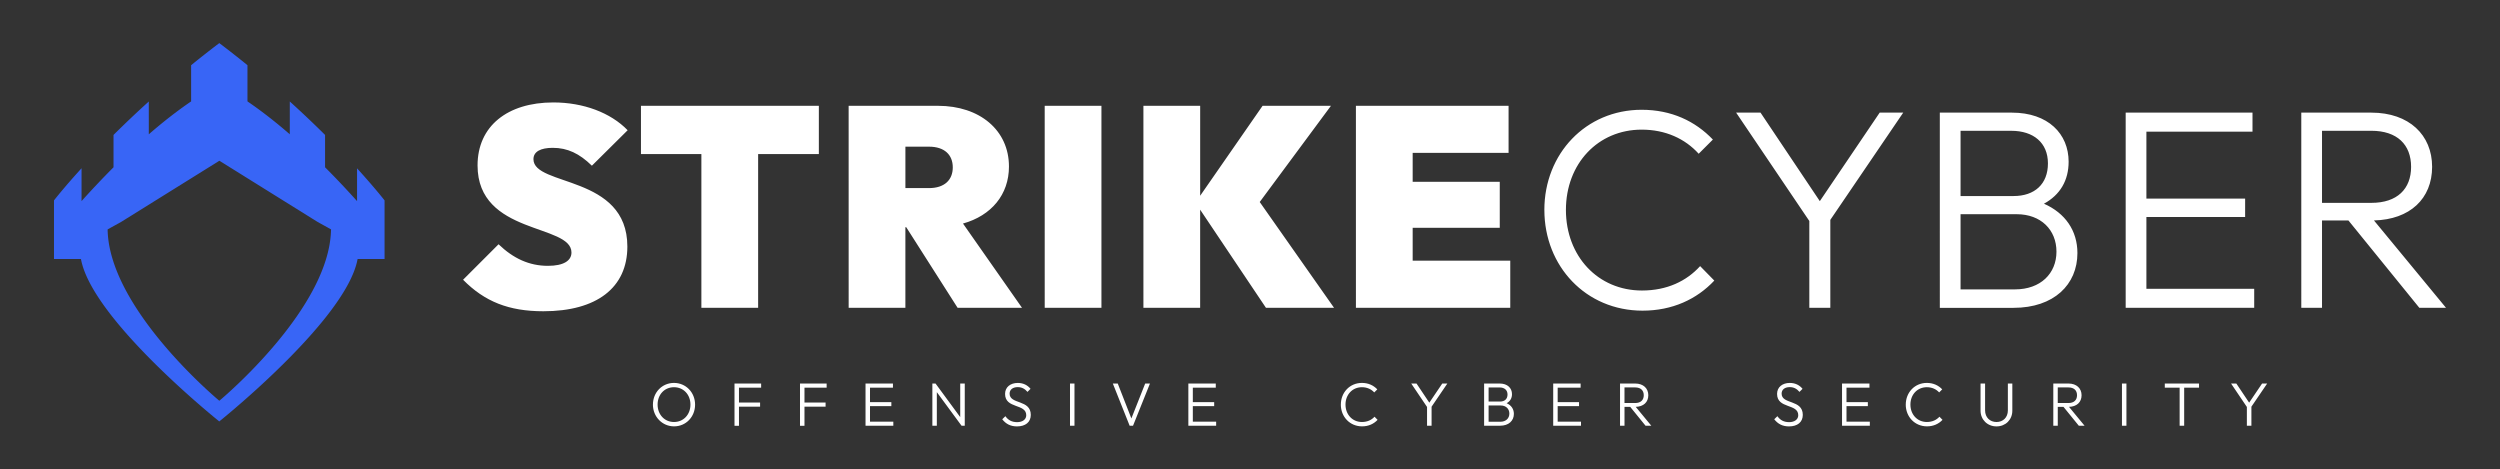
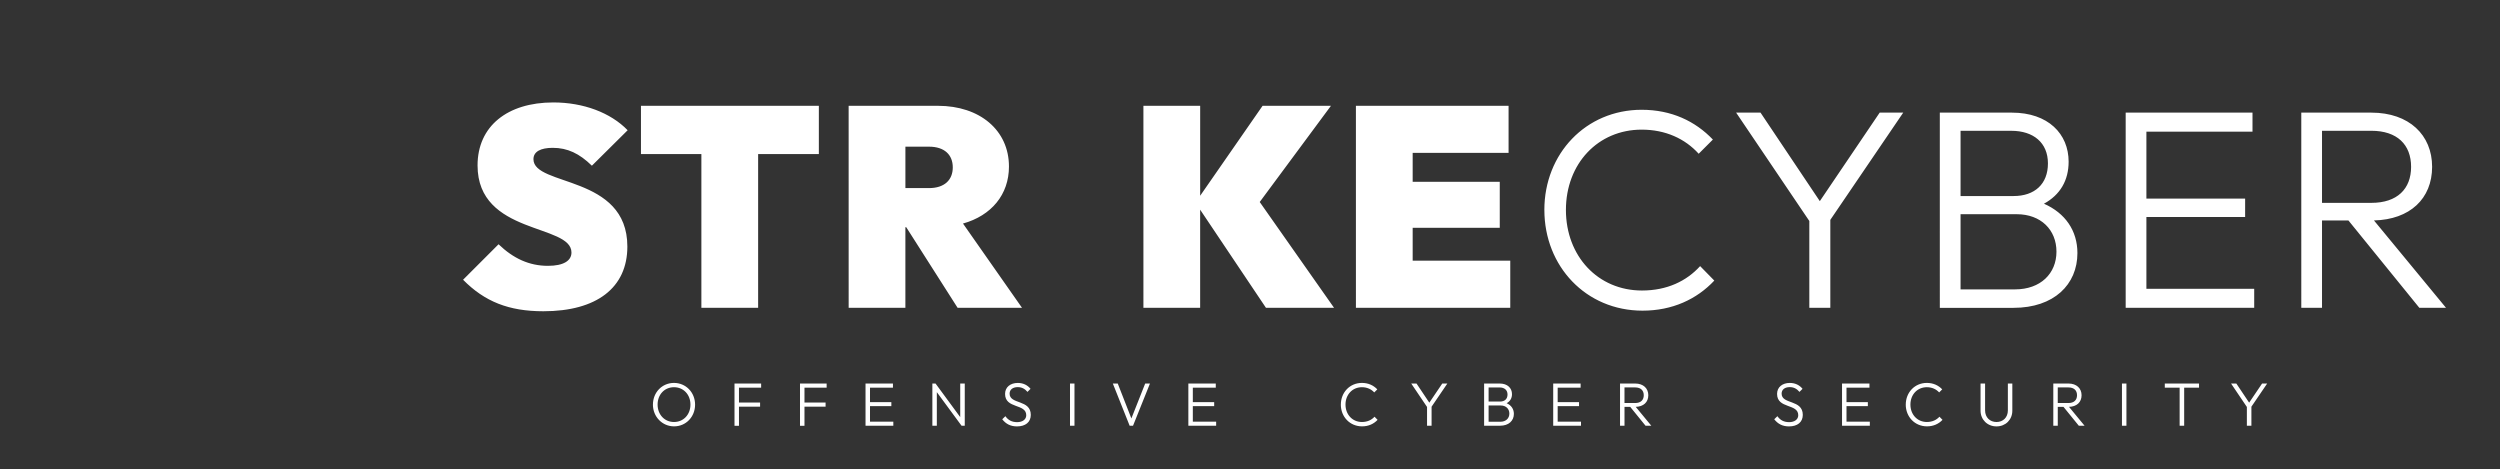
<svg xmlns="http://www.w3.org/2000/svg" viewBox="0 0 1140.47 214.16">
  <rect x="0" y="0" width="1140.47" height="214.16" fill="#333333" stroke="none" />
-   <path class="text" fill="#ffffff" stroke-width="0" d="M297.86 184.56c0-5.54 4.17-9.88 9.6-9.88s9.63 4.34 9.63 9.91-4.17 9.91-9.58 9.91-9.66-4.4-9.66-9.94Zm17.11 0c0-4.54-3.16-7.92-7.5-7.92s-7.48 3.36-7.48 7.92 3.16 7.95 7.48 7.95 7.5-3.36 7.5-7.95Zm20.1-9.6h12.15v1.88h-10.11v6.8h9.63v1.88h-9.63v8.71h-2.04v-19.26Zm29.88 0h12.15v1.88h-10.11v6.8h9.63v1.88h-9.63v8.71h-2.04v-19.26Zm29.88 0h12.52v1.88h-10.47v6.61h9.74v1.82h-9.74v7.08h10.64v1.88h-12.68v-19.26Zm30.49 0h1.46l11.26 15.32v-15.32h2.07v19.26h-1.46l-11.28-15.32v15.32h-2.04v-19.26Zm31.89 16.3 1.43-1.4c1.32 1.85 3 2.72 5.38 2.72s4.14-1.18 4.14-3.16c0-5.4-9.66-2.83-9.66-9.72 0-3.11 2.44-5.01 5.82-5.01 2.49 0 4.48 1.04 5.8 2.69l-1.4 1.4c-1.2-1.43-2.58-2.18-4.45-2.18-2.24 0-3.7 1.12-3.7 2.97 0 5.01 9.66 2.58 9.66 9.69 0 3.33-2.44 5.26-6.3 5.26-3 0-5.1-1.18-6.72-3.25Zm30.91-16.3h2.04v19.26h-2.04v-19.26Zm19.54 0h2.24l6.22 15.93 6.3-15.93h2.18l-7.73 19.26h-1.54l-7.67-19.26Zm34.44 0h12.52v1.88h-10.47v6.61h9.74v1.82h-9.74v7.08h10.64v1.88h-12.68v-19.26Zm69.58 9.6c0-5.54 4.09-9.88 9.6-9.88 2.94 0 5.29 1.12 7.03 2.94l-1.4 1.4c-1.34-1.48-3.28-2.38-5.63-2.38-4.31 0-7.48 3.36-7.48 7.92s3.16 7.95 7.5 7.95c2.46 0 4.4-.92 5.74-2.41l1.4 1.43c-1.74 1.85-4.14 2.97-7.08 2.97-5.57 0-9.69-4.37-9.69-9.94Zm39.32 1.09-7.22-10.7h2.41l5.85 8.74 5.91-8.74h2.32l-7.2 10.58v8.68H651v-8.57Zm26.04-10.69h7.11c3.58 0 5.6 2.1 5.6 4.84 0 1.85-.84 3.28-2.44 4.14 2.1.92 3.3 2.66 3.3 4.87 0 3.11-2.32 5.4-6.3 5.4h-7.28v-19.26Zm2.04 1.79v6.44h5.24c2.07 0 3.39-1.18 3.39-3.22s-1.43-3.22-3.61-3.22h-5.01Zm0 8.23v7.42h5.38c2.52 0 4.09-1.57 4.09-3.72s-1.54-3.7-3.92-3.7h-5.54Zm29.46-10.02h12.52v1.88h-10.47v6.61h9.74v1.82h-9.74v7.08h10.64v1.88h-12.68v-19.26Zm30.49 0h6.92c3.72 0 5.99 2.21 5.99 5.35s-2.18 5.21-5.74 5.29l7.11 8.62h-2.63l-7-8.62h-2.6v8.62h-2.04v-19.26Zm2.04 1.79v7.11h4.87c2.55 0 3.92-1.37 3.92-3.56s-1.37-3.56-3.92-3.56h-4.87Zm68.32 14.51 1.43-1.4c1.32 1.85 3 2.72 5.38 2.72s4.14-1.18 4.14-3.16c0-5.4-9.66-2.83-9.66-9.72 0-3.11 2.44-5.01 5.82-5.01 2.49 0 4.48 1.04 5.8 2.69l-1.4 1.4c-1.2-1.43-2.58-2.18-4.45-2.18-2.24 0-3.7 1.12-3.7 2.97 0 5.01 9.66 2.58 9.66 9.69 0 3.33-2.44 5.26-6.3 5.26-3 0-5.1-1.18-6.72-3.25Zm30.91-16.3h12.52v1.88h-10.47v6.61h9.74v1.82h-9.74v7.08h10.64v1.88h-12.68v-19.26Zm29.09 9.6c0-5.54 4.09-9.88 9.6-9.88 2.94 0 5.29 1.12 7.03 2.94l-1.4 1.4c-1.34-1.48-3.28-2.38-5.63-2.38-4.31 0-7.48 3.36-7.48 7.92s3.16 7.95 7.5 7.95c2.46 0 4.4-.92 5.74-2.41l1.4 1.43c-1.74 1.85-4.14 2.97-7.08 2.97-5.57 0-9.69-4.37-9.69-9.94Zm34.11 2.75v-12.35h2.07v12.24c0 3.25 2.24 5.32 5.21 5.32s5.18-2.07 5.18-5.29v-12.26H918v12.38c0 4.12-3.08 7.17-7.22 7.17s-7.28-3.08-7.28-7.2Zm33.18-12.35h6.92c3.72 0 5.99 2.21 5.99 5.35s-2.18 5.21-5.74 5.29l7.11 8.62h-2.63l-7-8.62h-2.6v8.62h-2.04v-19.26Zm2.04 1.79v7.11h4.87c2.55 0 3.92-1.37 3.92-3.56s-1.37-3.56-3.92-3.56h-4.87Zm29.29-1.79h2.04v19.26h-2.04v-19.26Zm26.32 1.88h-6.78v-1.88h15.62v1.88h-6.78v17.39h-2.07v-17.39Zm30.66 8.81-7.22-10.7h2.41l5.85 8.74 5.91-8.74h2.32l-7.2 10.58v8.68h-2.07v-8.57Zm-813.74-58.04 16.18-16.18c6.73 6.47 13.98 9.84 22.52 9.84 7.12 0 10.74-2.33 10.74-6.08 0-13.2-42.84-7.89-42.84-39.73 0-17.86 13.59-28.73 34.56-28.73 13.72 0 26.14 4.66 33.91 12.68l-16.31 16.18c-5.7-5.57-11.13-8.15-17.86-8.15-5.44 0-8.8 1.68-8.8 5.18 0 12.55 42.84 6.99 42.84 39.86 0 18.77-13.98 29.51-38.31 29.51-15.79 0-26.79-4.4-36.63-14.37Zm108.72-57.34H292.4v-22h81.15v22h-27.7v70.15h-25.89V70.27Zm67.17-22h40.77c19.03 0 32.36 11.13 32.36 27.7 0 12.81-8.02 22.39-20.97 26.01l26.92 38.44h-29.38l-23.43-36.76h-.39v36.76h-25.88V48.27Zm25.89 18.64v18.9h10.74c7.12 0 10.87-3.75 10.87-9.45s-3.75-9.45-10.87-9.45h-10.74Zm63.55-18.64h25.88v92.15h-25.88V48.27Zm45.04 0h25.88V89.3l28.47-41.03h31.19l-32.49 43.88 33.91 48.28h-31.06l-30.03-44.78v44.78h-25.88V48.27Zm96.94 0h69.63v21.48h-43.75v13.2h39.73v20.97h-39.73v15.01h44.52v21.48h-70.41V48.27Zm85.95 47.5c0-25.62 18.9-45.69 44.39-45.69 13.59 0 24.46 5.18 32.49 13.59l-6.47 6.47c-6.21-6.86-15.14-11-26.01-11-19.93 0-34.56 15.53-34.56 36.63s14.62 36.76 34.69 36.76c11.39 0 20.32-4.27 26.53-11.13l6.47 6.6c-8.02 8.54-19.16 13.72-32.74 13.72-25.76 0-44.78-20.19-44.78-45.95Zm120.88 5.05L792 51.38h11.13l27.05 40.38 27.31-40.38h10.74l-33.26 48.92v40.12h-9.58v-39.6Zm59.54-49.44h32.87c16.57 0 25.88 9.71 25.88 22.39 0 8.54-3.88 15.14-11.26 19.16 9.71 4.27 15.27 12.29 15.27 22.52 0 14.37-10.74 24.98-29.12 24.98h-33.65V51.38Zm9.45 8.28v29.77h24.2c9.58 0 15.66-5.44 15.66-14.88s-6.6-14.88-16.7-14.88h-23.17Zm0 38.05v34.3h24.85c11.65 0 18.9-7.25 18.9-17.21s-7.12-17.08-18.12-17.08h-25.63Zm75.33-46.33h57.85v8.67h-48.4v30.54h45.04V99h-45.04v32.74h49.18v8.67h-58.63V51.38Zm80.12 0h31.97c17.21 0 27.7 10.22 27.7 24.72s-10.1 24.07-26.53 24.46l32.87 39.86h-12.17l-32.36-39.86h-12.04v39.86h-9.45V51.38Zm9.44 8.28v32.88h22.52c11.78 0 18.12-6.34 18.12-16.44s-6.34-16.44-18.12-16.44h-22.52Z" />
-   <path class="icon" fill="#3865f6" stroke-width="0" d="M162.88 76.76v14.98c-4.1-4.57-9.04-9.88-14.59-15.43V61.55A470.46 470.46 0 0 0 132.2 46.3v14.96c-6.17-5.35-12.68-10.5-19.31-15V29.74c-4.1-3.33-8.38-6.7-12.85-10.08-4.46 3.38-8.75 6.75-12.85 10.08v16.52c-6.63 4.5-13.14 9.65-19.31 15V46.3a470.954 470.954 0 0 0-16.09 15.25v14.76A401.607 401.607 0 0 0 37.2 91.74V76.76c-8.24 9.04-12.57 14.66-12.57 14.66v26.73h12.3c1.42 7.86 7.12 17.24 14.57 26.64 18.77 23.67 48.53 47.46 48.53 47.46s29.77-23.8 48.53-47.46c7.45-9.4 13.15-18.78 14.57-26.64h12.3V91.42s-4.33-5.61-12.58-14.66ZM151 105.08c-.46 17.55-12.33 36.25-24.51 50.92-13.05 15.73-26.44 26.82-26.44 26.82S86.66 171.73 73.61 156c-12.17-14.67-24.05-33.37-24.51-50.92h-.02.02v-.44l6.12-3.38 2.43-1.51L83.7 83.53l4-2.49 5.89-3.67 6.47-4.03h.02l6.44 4 5.89 3.67 4.03 2.51 26.06 16.24 2.44 1.52 6.08 3.36v.43h.02l-.02.01Z" />
+   <path class="text" fill="#ffffff" stroke-width="0" d="M297.86 184.56c0-5.54 4.17-9.88 9.6-9.88s9.63 4.34 9.63 9.91-4.17 9.91-9.58 9.91-9.66-4.4-9.66-9.94Zm17.11 0c0-4.54-3.16-7.92-7.5-7.92s-7.48 3.36-7.48 7.92 3.16 7.95 7.48 7.95 7.5-3.36 7.5-7.95Zm20.1-9.6h12.15v1.88h-10.11v6.8h9.63v1.88h-9.63v8.71h-2.04v-19.26Zm29.88 0h12.15v1.88h-10.11v6.8h9.63v1.88h-9.63v8.71h-2.04v-19.26Zm29.88 0h12.52v1.88h-10.47v6.61h9.74v1.82h-9.74v7.08h10.64v1.88h-12.68v-19.26Zm30.49 0h1.46l11.26 15.32v-15.32h2.07v19.26h-1.46l-11.28-15.32v15.32h-2.04v-19.26Zm31.89 16.3 1.43-1.4c1.32 1.85 3 2.72 5.38 2.72s4.14-1.18 4.14-3.16c0-5.4-9.66-2.83-9.66-9.72 0-3.11 2.44-5.01 5.82-5.01 2.49 0 4.48 1.04 5.8 2.69l-1.4 1.4c-1.2-1.43-2.58-2.18-4.45-2.18-2.24 0-3.7 1.12-3.7 2.97 0 5.01 9.66 2.58 9.66 9.69 0 3.33-2.44 5.26-6.3 5.26-3 0-5.1-1.18-6.72-3.25Zm30.91-16.3h2.04v19.26h-2.04v-19.26Zm19.54 0h2.24l6.22 15.93 6.3-15.93h2.18l-7.73 19.26h-1.54l-7.67-19.26Zm34.44 0h12.52v1.88h-10.47v6.61h9.74v1.82h-9.74v7.08h10.64v1.88h-12.68v-19.26Zm69.58 9.6c0-5.54 4.09-9.88 9.6-9.88 2.94 0 5.29 1.12 7.03 2.94l-1.4 1.4c-1.34-1.48-3.28-2.38-5.63-2.38-4.31 0-7.48 3.36-7.48 7.92s3.16 7.95 7.5 7.95c2.46 0 4.4-.92 5.74-2.41l1.4 1.43c-1.74 1.85-4.14 2.97-7.08 2.97-5.57 0-9.69-4.37-9.69-9.94Zm39.32 1.09-7.22-10.7h2.41l5.85 8.74 5.91-8.74h2.32l-7.2 10.58v8.68H651v-8.57Zm26.04-10.69h7.11c3.58 0 5.6 2.1 5.6 4.84 0 1.85-.84 3.28-2.44 4.14 2.1.92 3.3 2.66 3.3 4.87 0 3.11-2.32 5.4-6.3 5.4h-7.28v-19.26Zm2.04 1.79v6.44h5.24c2.07 0 3.39-1.18 3.39-3.22s-1.43-3.22-3.61-3.22h-5.01Zm0 8.23v7.42h5.38c2.52 0 4.09-1.57 4.09-3.72s-1.54-3.7-3.92-3.7h-5.54Zm29.46-10.02h12.52v1.88h-10.47v6.61h9.74v1.82h-9.74v7.08h10.64v1.88h-12.68v-19.26Zm30.49 0h6.92c3.72 0 5.99 2.21 5.99 5.35s-2.18 5.21-5.74 5.29l7.11 8.62h-2.63l-7-8.62h-2.6v8.62h-2.04v-19.26Zm2.04 1.79v7.11h4.87c2.55 0 3.92-1.37 3.92-3.56s-1.37-3.56-3.92-3.56h-4.87Zm68.32 14.51 1.43-1.4c1.32 1.85 3 2.72 5.38 2.72s4.14-1.18 4.14-3.16c0-5.4-9.66-2.83-9.66-9.72 0-3.11 2.44-5.01 5.82-5.01 2.49 0 4.48 1.04 5.8 2.69l-1.4 1.4c-1.2-1.43-2.58-2.18-4.45-2.18-2.24 0-3.7 1.12-3.7 2.97 0 5.01 9.66 2.58 9.66 9.69 0 3.33-2.44 5.26-6.3 5.26-3 0-5.1-1.18-6.72-3.25Zm30.91-16.3h12.52v1.88h-10.47v6.61h9.74v1.82h-9.74v7.08h10.64v1.88h-12.68v-19.26Zm29.09 9.6c0-5.54 4.09-9.88 9.6-9.88 2.94 0 5.29 1.12 7.03 2.94l-1.4 1.4c-1.34-1.48-3.28-2.38-5.63-2.38-4.31 0-7.48 3.36-7.48 7.92s3.16 7.95 7.5 7.95c2.46 0 4.4-.92 5.74-2.41l1.4 1.43c-1.74 1.85-4.14 2.97-7.08 2.97-5.57 0-9.69-4.37-9.69-9.94Zm34.11 2.75v-12.35h2.07v12.24c0 3.25 2.24 5.32 5.21 5.32s5.18-2.07 5.18-5.29v-12.26H918v12.38c0 4.12-3.08 7.17-7.22 7.17s-7.28-3.08-7.28-7.2Zm33.18-12.35h6.92c3.72 0 5.99 2.21 5.99 5.35s-2.18 5.21-5.74 5.29l7.11 8.62h-2.63l-7-8.62h-2.6v8.62h-2.04v-19.26Zm2.04 1.79v7.11h4.87c2.55 0 3.92-1.37 3.92-3.56s-1.37-3.56-3.92-3.56h-4.87Zm29.29-1.79h2.04v19.26h-2.04v-19.26Zm26.32 1.88h-6.78v-1.88h15.62v1.88h-6.78v17.39h-2.07v-17.39Zm30.66 8.81-7.22-10.7h2.41l5.85 8.74 5.91-8.74h2.32l-7.2 10.58v8.68h-2.07v-8.57Zm-813.74-58.04 16.18-16.18c6.73 6.47 13.98 9.84 22.52 9.84 7.12 0 10.74-2.33 10.74-6.08 0-13.2-42.84-7.89-42.84-39.73 0-17.86 13.59-28.73 34.56-28.73 13.72 0 26.14 4.66 33.91 12.68l-16.31 16.18c-5.7-5.57-11.13-8.15-17.86-8.15-5.44 0-8.8 1.68-8.8 5.18 0 12.55 42.84 6.99 42.84 39.86 0 18.77-13.98 29.51-38.31 29.51-15.79 0-26.79-4.4-36.63-14.37Zm108.72-57.34H292.4v-22h81.15v22h-27.7v70.15h-25.89V70.27Zm67.17-22h40.77c19.03 0 32.36 11.13 32.36 27.7 0 12.81-8.02 22.39-20.97 26.01l26.92 38.44h-29.38l-23.43-36.76h-.39v36.76h-25.88V48.27Zm25.89 18.64v18.9h10.74c7.12 0 10.87-3.75 10.87-9.45s-3.75-9.45-10.87-9.45h-10.74Zm63.55-18.64h25.88h-25.88V48.27Zm45.04 0h25.88V89.3l28.47-41.03h31.19l-32.49 43.88 33.91 48.28h-31.06l-30.03-44.78v44.78h-25.88V48.27Zm96.94 0h69.63v21.48h-43.75v13.2h39.73v20.97h-39.73v15.01h44.52v21.48h-70.41V48.27Zm85.95 47.5c0-25.62 18.9-45.69 44.39-45.69 13.59 0 24.46 5.18 32.49 13.59l-6.47 6.47c-6.21-6.86-15.14-11-26.01-11-19.93 0-34.56 15.53-34.56 36.63s14.62 36.76 34.69 36.76c11.39 0 20.32-4.27 26.53-11.13l6.47 6.6c-8.02 8.54-19.16 13.72-32.74 13.72-25.76 0-44.78-20.19-44.78-45.95Zm120.88 5.05L792 51.38h11.13l27.05 40.38 27.31-40.38h10.74l-33.26 48.92v40.12h-9.58v-39.6Zm59.54-49.44h32.87c16.57 0 25.88 9.71 25.88 22.39 0 8.54-3.88 15.14-11.26 19.16 9.71 4.27 15.27 12.29 15.27 22.52 0 14.37-10.74 24.98-29.12 24.98h-33.65V51.38Zm9.45 8.28v29.77h24.2c9.58 0 15.66-5.44 15.66-14.88s-6.6-14.88-16.7-14.88h-23.17Zm0 38.05v34.3h24.85c11.65 0 18.9-7.25 18.9-17.21s-7.12-17.08-18.12-17.08h-25.63Zm75.33-46.33h57.85v8.67h-48.4v30.54h45.04V99h-45.04v32.74h49.18v8.67h-58.63V51.38Zm80.12 0h31.97c17.21 0 27.7 10.22 27.7 24.72s-10.1 24.07-26.53 24.46l32.87 39.86h-12.17l-32.36-39.86h-12.04v39.86h-9.45V51.38Zm9.44 8.28v32.88h22.52c11.78 0 18.12-6.34 18.12-16.44s-6.34-16.44-18.12-16.44h-22.52Z" />
</svg>